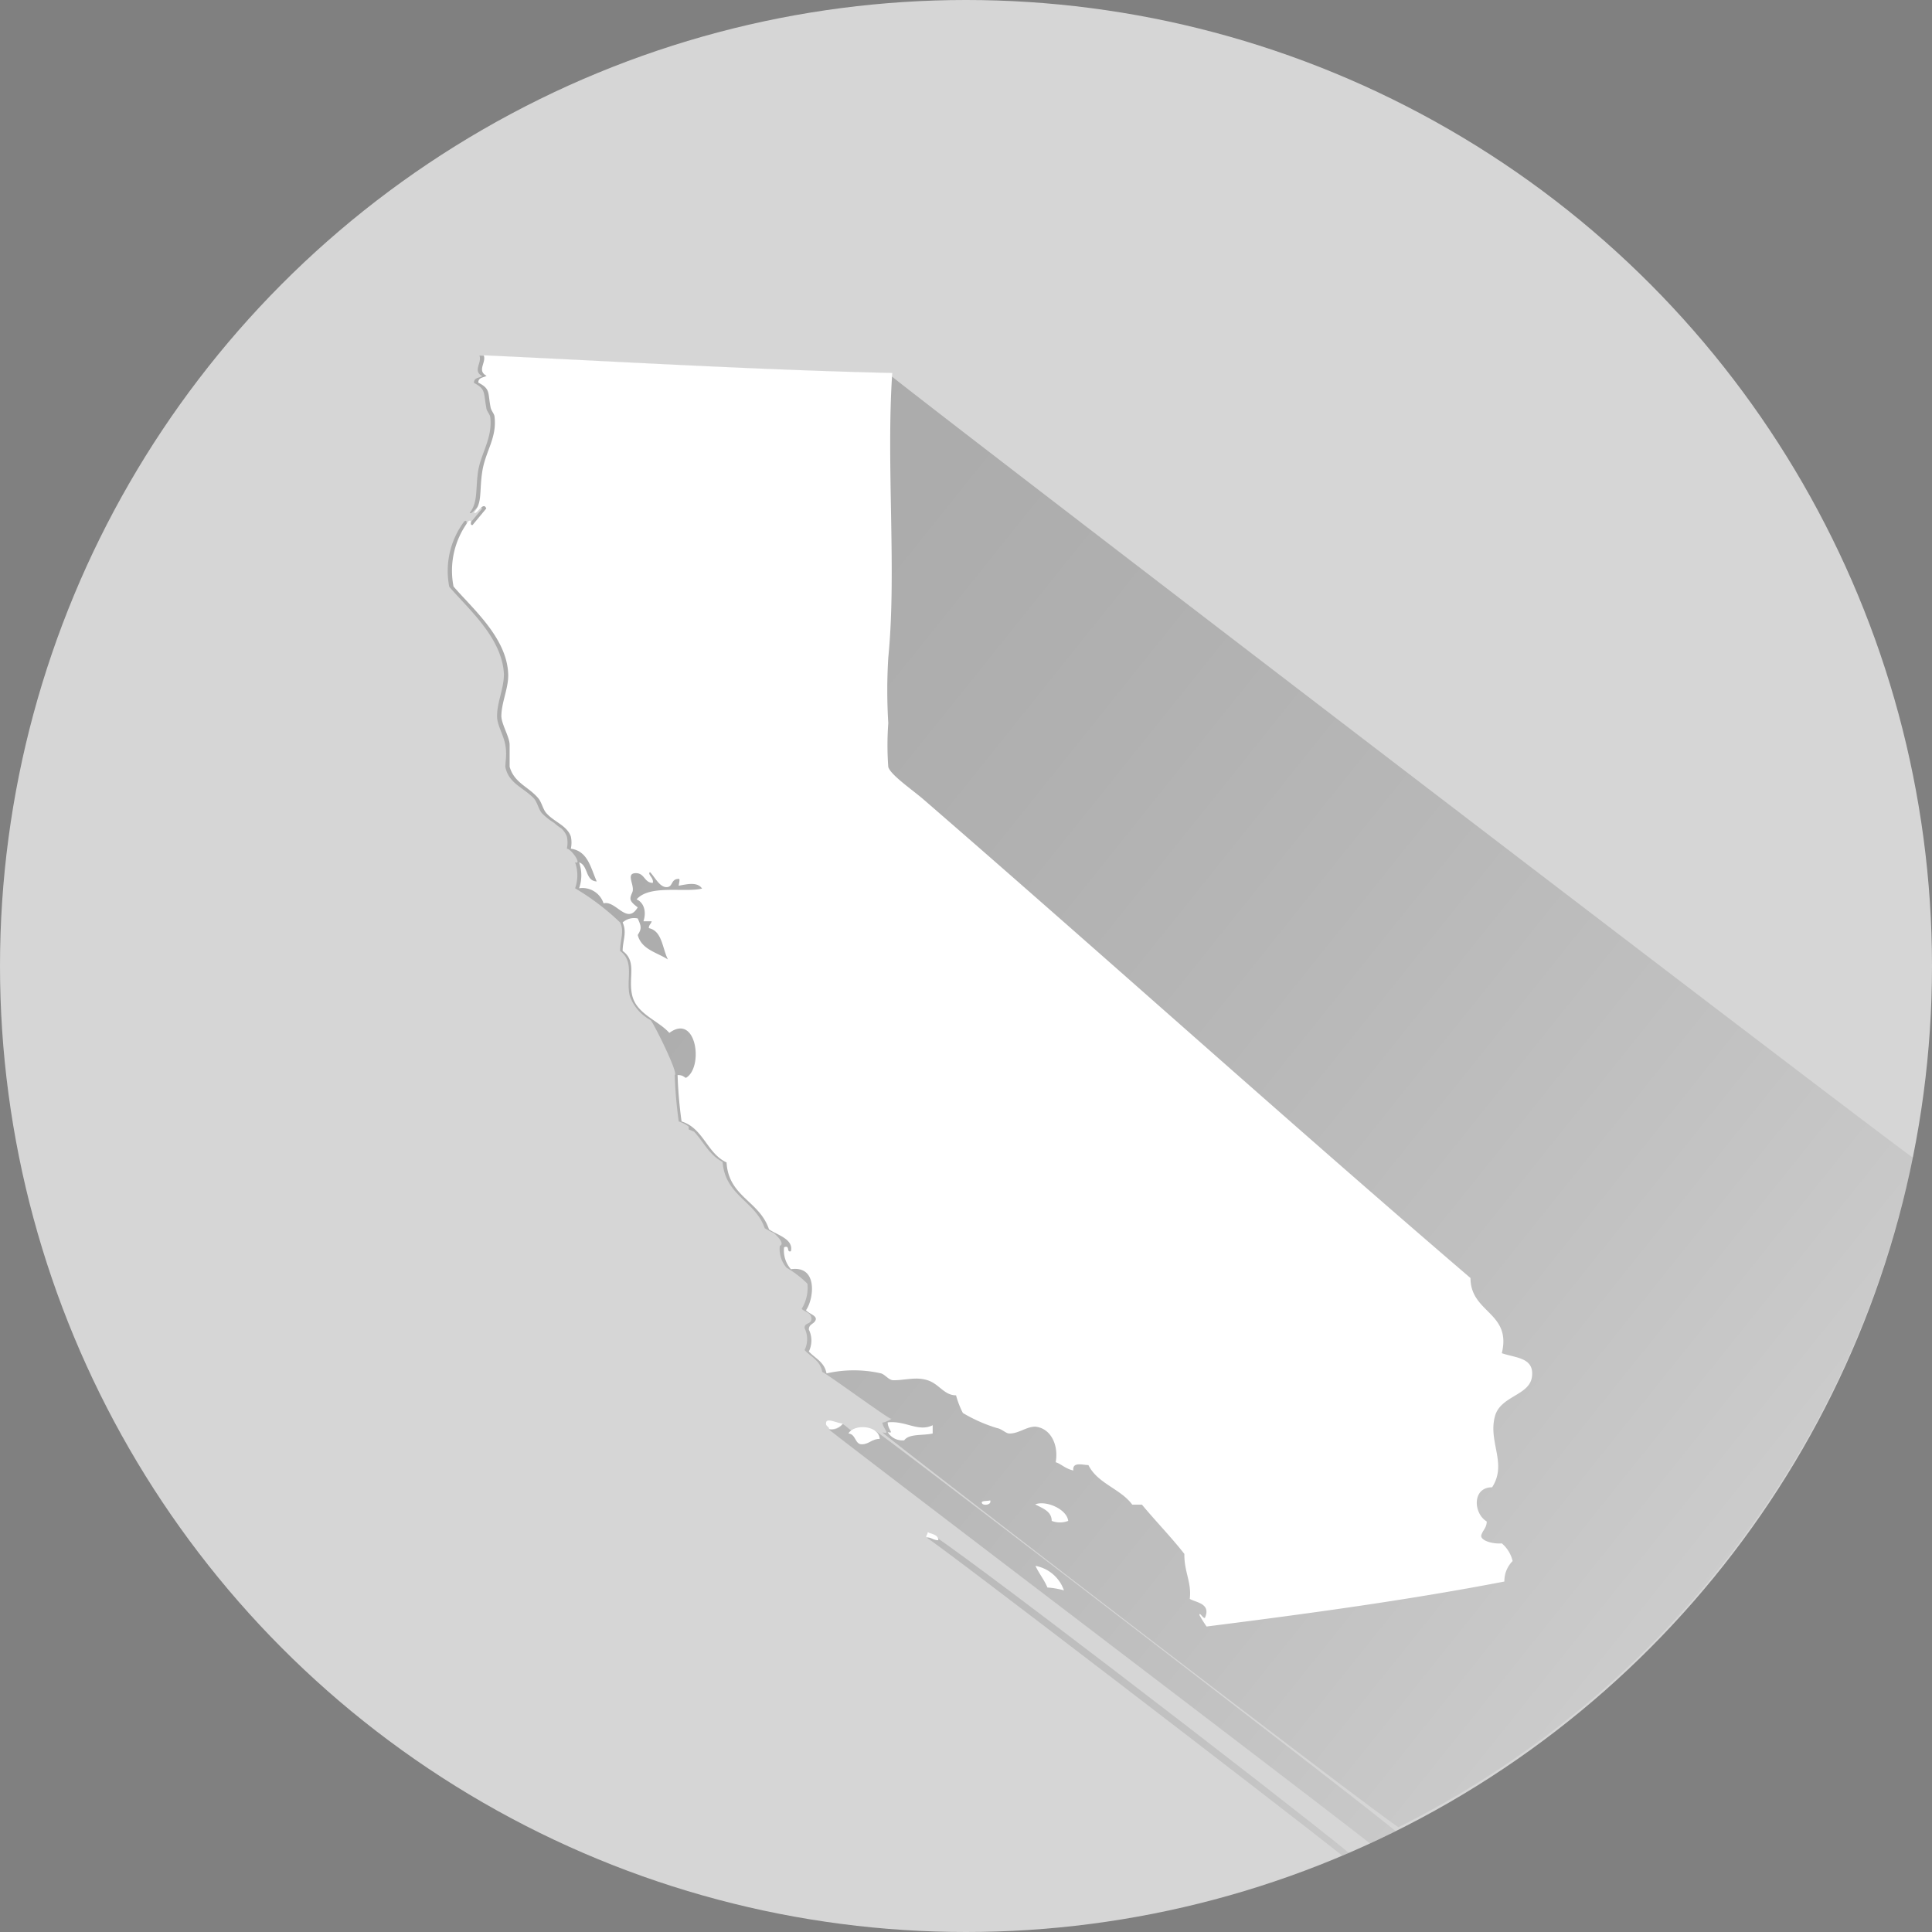
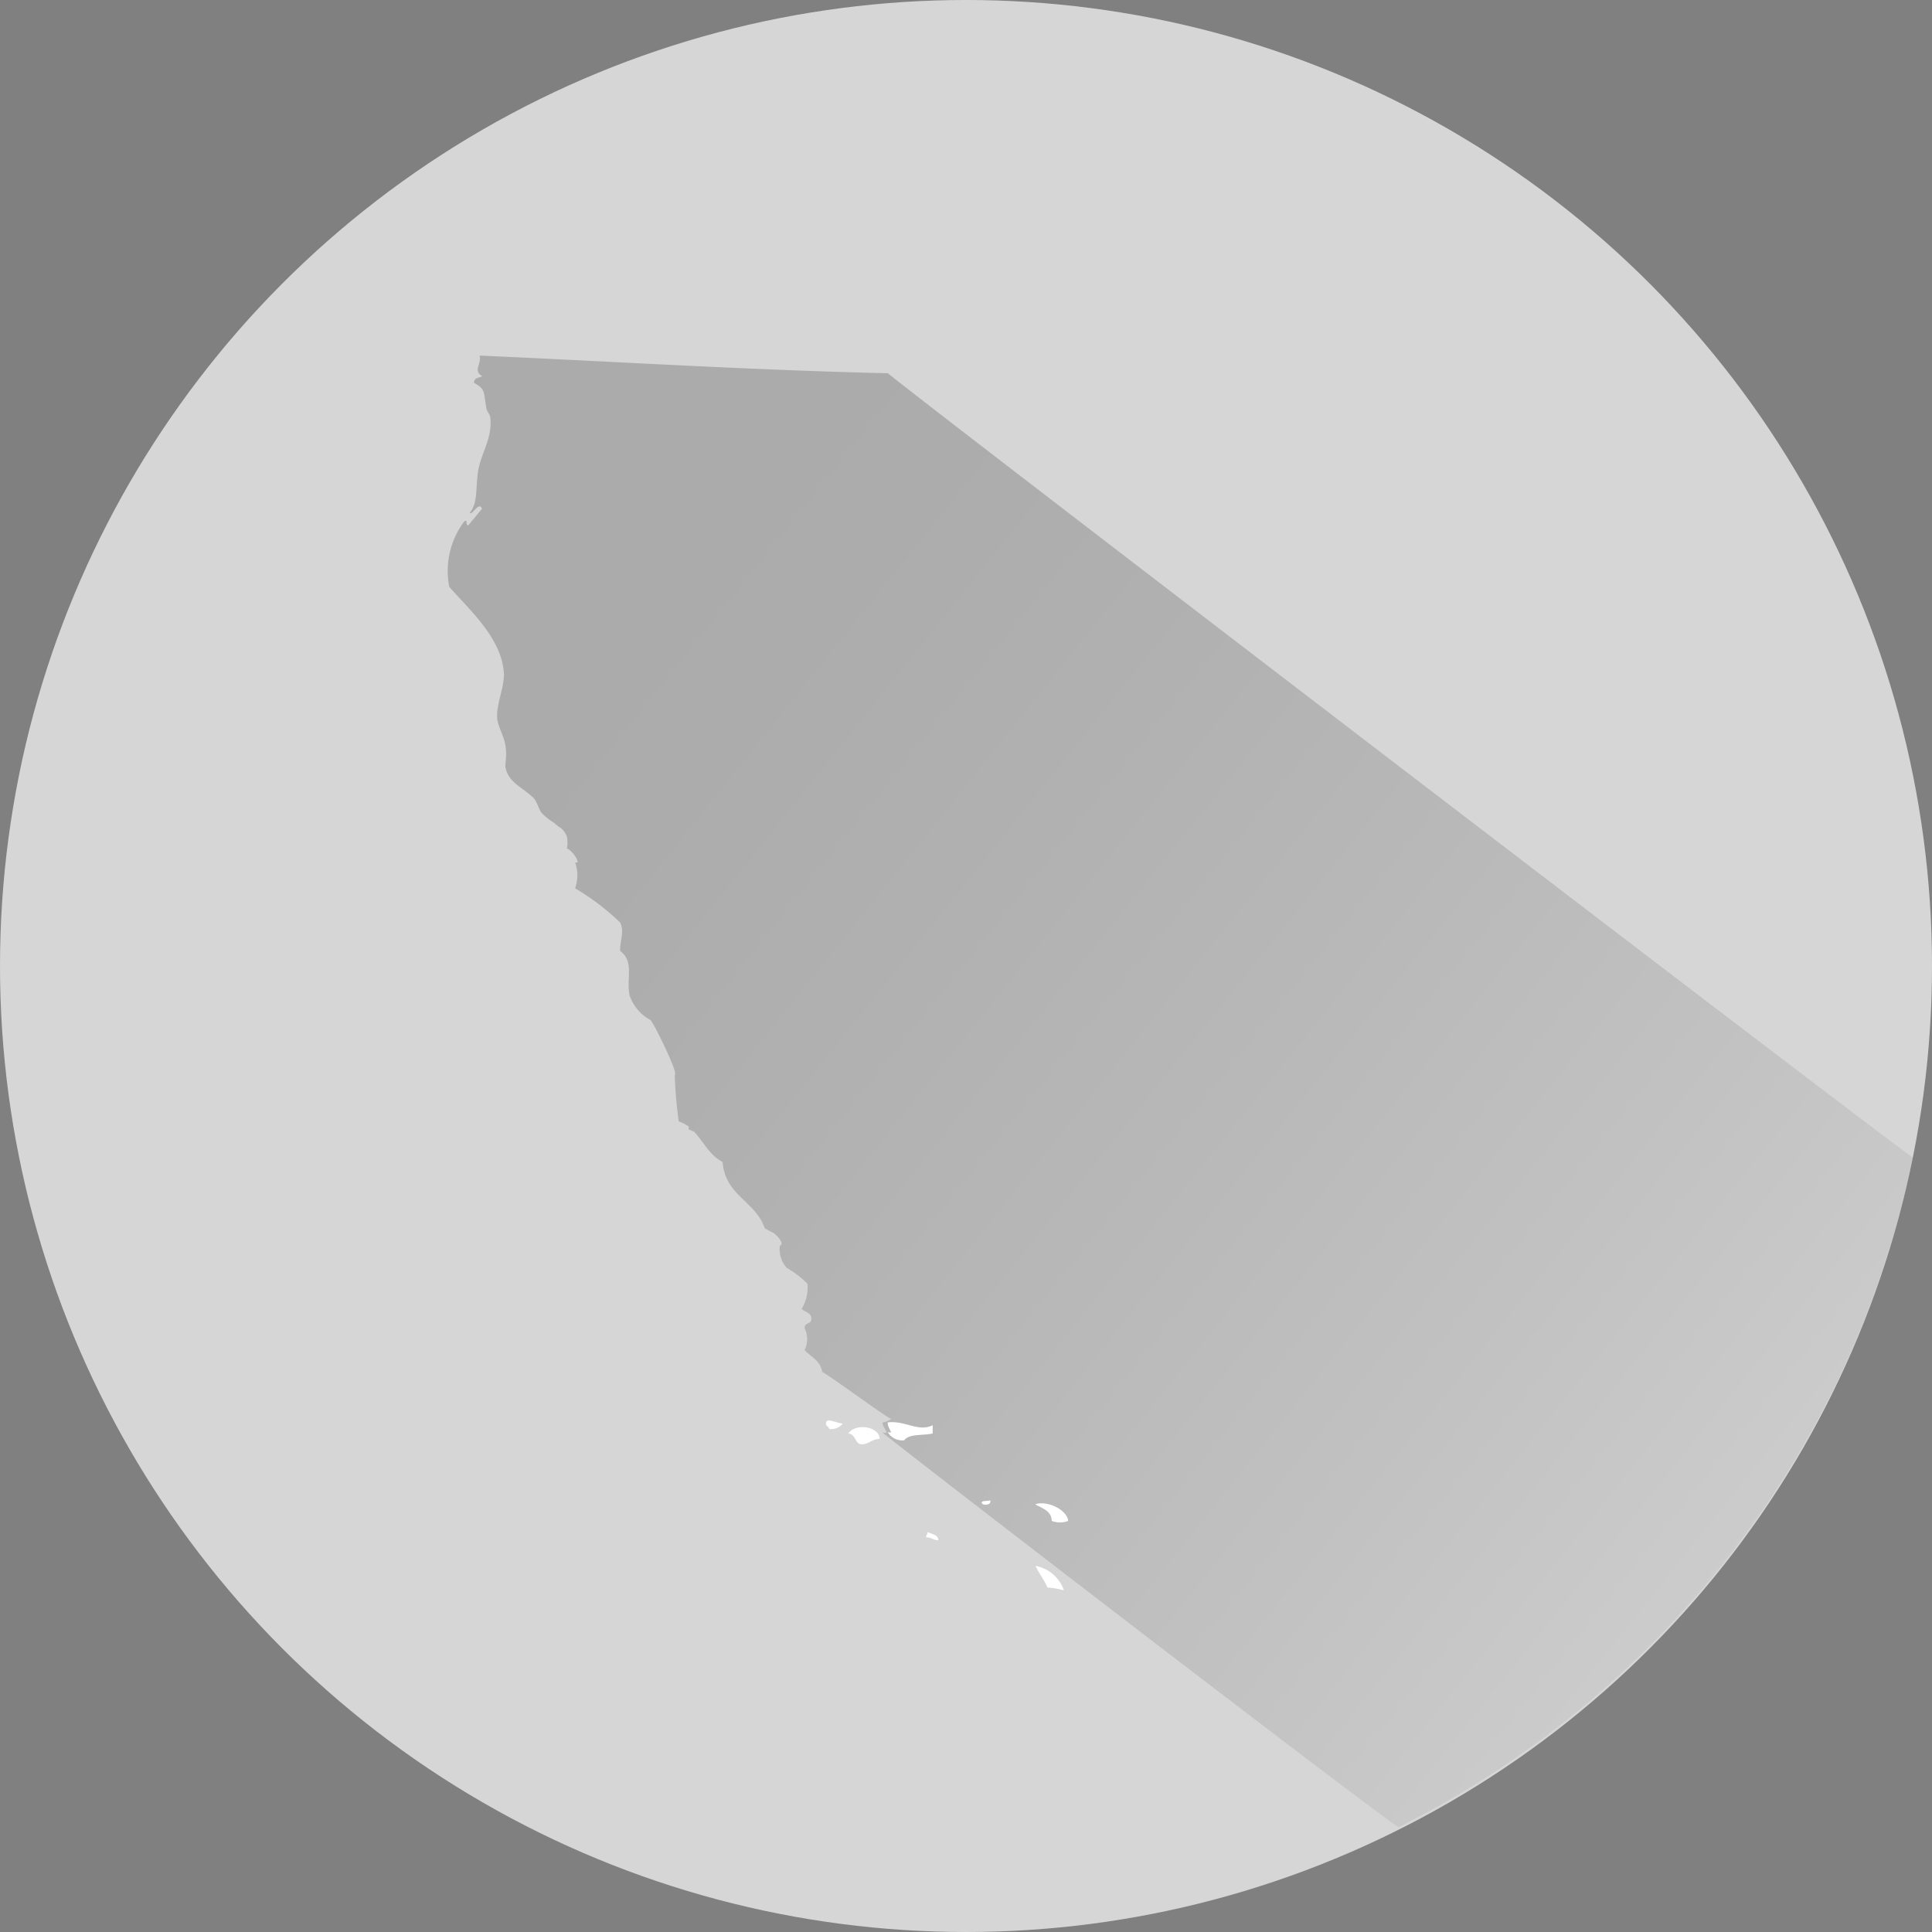
<svg xmlns="http://www.w3.org/2000/svg" xmlns:xlink="http://www.w3.org/1999/xlink" viewBox="0 0 67.86 67.86">
  <rect x="0" y="0" width="67.86" height="67.86" fill="#808080" stroke="none" />
  <defs>
    <style>.cls-1{isolation:isolate;}.cls-2{fill:#d6d6d6;}.cls-3{opacity:0.2;mix-blend-mode:multiply;}.cls-4{fill:url(#linear-gradient);}.cls-5{fill:url(#linear-gradient-2);}.cls-6{fill:url(#linear-gradient-3);}.cls-7{fill:#fff;fill-rule:evenodd;}</style>
    <linearGradient id="linear-gradient" x1="10.95" y1="36.31" x2="65.16" y2="79.73" gradientUnits="userSpaceOnUse">
      <stop offset="0" />
      <stop offset="0.09" stop-color="#080808" />
      <stop offset="0.22" stop-color="#1d1d1d" />
      <stop offset="0.38" stop-color="#404040" />
      <stop offset="0.56" stop-color="#707070" />
      <stop offset="0.76" stop-color="#aeaeae" />
      <stop offset="0.98" stop-color="#f8f8f8" />
      <stop offset="1" stop-color="#fff" />
    </linearGradient>
    <linearGradient id="linear-gradient-2" x1="11.71" y1="35.35" x2="65.93" y2="78.77" xlink:href="#linear-gradient" />
    <linearGradient id="linear-gradient-3" x1="21.41" y1="23.24" x2="75.62" y2="66.66" xlink:href="#linear-gradient" />
  </defs>
  <title>California</title>
  <g class="cls-1">
    <g id="Layer_2" data-name="Layer 2">
      <g id="_ÎÓÈ_1" data-name="—ÎÓÈ_1">
        <circle class="cls-2" cx="33.93" cy="33.93" r="33.93" />
        <g class="cls-3">
-           <path class="cls-4" d="M32.53,54c.13,0,12.61,9.58,14.62,11.18l.23-.1C44.83,63,33,53.91,32.58,53.81,32.59,53.9,32.52,53.91,32.53,54Z" />
-           <path class="cls-5" d="M30.73,50.25h-.82c-.09-.05-.21-.18-.31-.23a.5.5,0,0,1-.48.19c0,.05,16.74,12.76,19,14.54l.9-.43C48.45,63.79,30.89,50.29,30.73,50.25Z" />
          <path class="cls-6" d="M67.19,40.66c-.83-.54-36-27.46-36-27.55-4.85-.11-9.75-.42-14.35-.62.1.25-.25.54.1.72-.11.07-.3.05-.29.24.42.22.33.34.43.86,0,.12.13.24.14.34.09.74-.34,1.29-.43,1.92s0,1.08-.29,1.44c.09.11.32-.42.43-.14l-.48.58c-.12,0,0-.22-.14-.14a2.89,2.89,0,0,0-.53,2.3c.68.79,1.86,1.8,1.92,3.07,0,.51-.25,1-.24,1.49,0,.3.23.65.29,1s0,.56,0,.77c.12.58.62.71,1,1.1.13.15.17.4.29.53a2.27,2.27,0,0,0,.42.33,2,2,0,0,0,.26.2.74.74,0,0,1,.19.28,1,1,0,0,1,0,.43c.15,0,.55.57.29.48a1.36,1.36,0,0,1,0,.91,8.66,8.66,0,0,1,1.58,1.2c.16.32,0,.6,0,1,.52.38.2,1,.34,1.58a1.57,1.57,0,0,0,.73.85c.11.1,1,1.9.85,1.93a15.06,15.06,0,0,0,.14,1.63,1.16,1.16,0,0,1,.35.18v.1l.19.08c.33.35.54.83,1,1.06l0,0c.09,1.19,1.16,1.38,1.48,2.33a3.48,3.48,0,0,0,.32.17s.43.36.21.45a1,1,0,0,0,.24.77,3.48,3.48,0,0,1,.73.56h0a1.42,1.42,0,0,1-.2.88c.1.12.33.12.34.34s-.25.13-.24.34a.87.87,0,0,1,0,.77c.22.24.56.37.62.77.08,0,2.33,1.65,2.41,1.64s-.16.12-.3.14c.05.25.3.41,0,.34.11.14,16.82,13,18.13,13.87A34,34,0,0,0,67.19,40.66Z" />
        </g>
        <path class="cls-7" d="M29.6,50a.5.5,0,0,1-.48.19c0-.09-.14-.09-.1-.24S29.43,50,29.6,50Z" />
        <path class="cls-7" d="M30.9,50.54c-.28,0-.36.18-.62.19s-.21-.36-.48-.38C30,50,30.87,50.06,30.9,50.54Z" />
        <path class="cls-7" d="M34.78,52.7c.06.16-.24.2-.29.1S34.68,52.73,34.78,52.7Z" />
        <path class="cls-7" d="M37.52,53.42a.8.8,0,0,1-.58,0c0-.34-.32-.44-.58-.58C36.73,52.69,37.47,53,37.52,53.42Z" />
        <path class="cls-7" d="M32.58,53.81c.14.08.37.08.38.29-.19,0-.24-.11-.43-.1C32.52,53.91,32.59,53.9,32.58,53.81Z" />
        <path class="cls-7" d="M36.37,55a1.31,1.31,0,0,1,1,.86,2.89,2.89,0,0,0-.58-.1C36.68,55.49,36.5,55.28,36.37,55Z" />
-         <path class="cls-7" d="M42.13,56.73c0-.13.11.11.19.1.23-.51-.31-.54-.53-.67.07-.59-.2-.94-.19-1.58-.47-.6-1-1.14-1.49-1.73-.16,0-.22,0-.34,0-.41-.56-1.22-.74-1.54-1.39-.19,0-.57-.13-.53.19-.3-.07-.42-.23-.62-.29.11-.6-.17-1.2-.72-1.25-.31,0-.59.25-.91.24-.12,0-.26-.16-.43-.19a5.36,5.36,0,0,1-1.2-.53,3.21,3.21,0,0,1-.24-.62c-.42,0-.59-.4-1-.53s-.77,0-1.2,0c-.16,0-.28-.19-.43-.24a4.31,4.31,0,0,0-1.92,0c-.07-.4-.4-.53-.62-.77a.87.87,0,0,0,0-.77c0-.2.19-.19.24-.34s-.23-.21-.34-.34c.27-.37.44-1.58-.53-1.44a1,1,0,0,1-.24-.77c.22-.09.07.19.24.14.1-.43-.48-.57-.77-.77-.33-1-1.42-1.14-1.49-2.35-.69-.32-.81-1.2-1.58-1.44a15.06,15.06,0,0,1-.14-1.63c.17,0,.2.05.29.1.63-.35.38-2.29-.58-1.58-.38-.43-1.14-.66-1.3-1.3s.18-1.2-.34-1.58c0-.36.16-.64,0-1a.61.61,0,0,1,.53-.14c.12.27.15.35,0,.58.13.51.67.61,1.06.86-.2-.4-.2-1-.67-1.1,0-.12.08-.15.1-.24h-.29c.12-.36,0-.67-.24-.77.46-.53,1.7-.23,2.3-.38-.17-.25-.54-.15-.82-.1,0-.07.06-.25,0-.24-.29,0-.19.29-.43.29s-.4-.34-.58-.53c-.1.08.14.2.1.38-.31,0-.28-.36-.62-.34s0,.44-.1.67-.12.3.19.53c-.38.64-.77-.26-1.2-.14a.78.78,0,0,0-.86-.53,1.36,1.36,0,0,0,0-.91c.33.11.21.65.62.67-.21-.47-.31-1.07-.91-1.15a1,1,0,0,0,0-.43c-.14-.39-.59-.51-.86-.82-.12-.13-.16-.38-.29-.53-.34-.4-.84-.53-1-1.1,0-.21,0-.5,0-.77s-.28-.71-.29-1c0-.49.26-1,.24-1.49-.05-1.27-1.24-2.28-1.92-3.07a2.89,2.89,0,0,1,.53-2.3c.17-.07,0,.16.14.14l.48-.58c-.11-.28-.34.26-.43.14.3-.36.18-.73.29-1.44s.52-1.18.43-1.92c0-.1-.12-.21-.14-.34-.1-.52,0-.64-.43-.86,0-.19.18-.17.29-.24-.35-.18,0-.47-.1-.72,4.59.21,9.5.51,14.35.62-.22,3.2.16,7-.14,10a19,19,0,0,0,0,2.3,10.54,10.54,0,0,0,0,1.54c.09.29.86.81,1.25,1.15,6.36,5.51,12.9,11.4,19.2,16.8,0,1.23,1.45,1.2,1.1,2.64.49.17,1.14.15,1.06.82s-1.1.67-1.3,1.39c-.25.91.44,1.66-.1,2.5-.71,0-.66.92-.19,1.2,0,.22-.14.31-.19.48s.35.32.72.29a1.16,1.16,0,0,1,.38.62,1,1,0,0,0-.29.72c-3.37.65-6.9,1.13-10.46,1.58A4.66,4.66,0,0,1,42.13,56.73Z" />
        <path class="cls-7" d="M31.18,50.3c.25.07,0-.09,0-.34.63-.07,1.07.35,1.58.1,0,.15,0,.17,0,.29-.34.08-.83,0-1,.24A.6.6,0,0,1,31.18,50.3Z" />
      </g>
    </g>
  </g>
</svg>